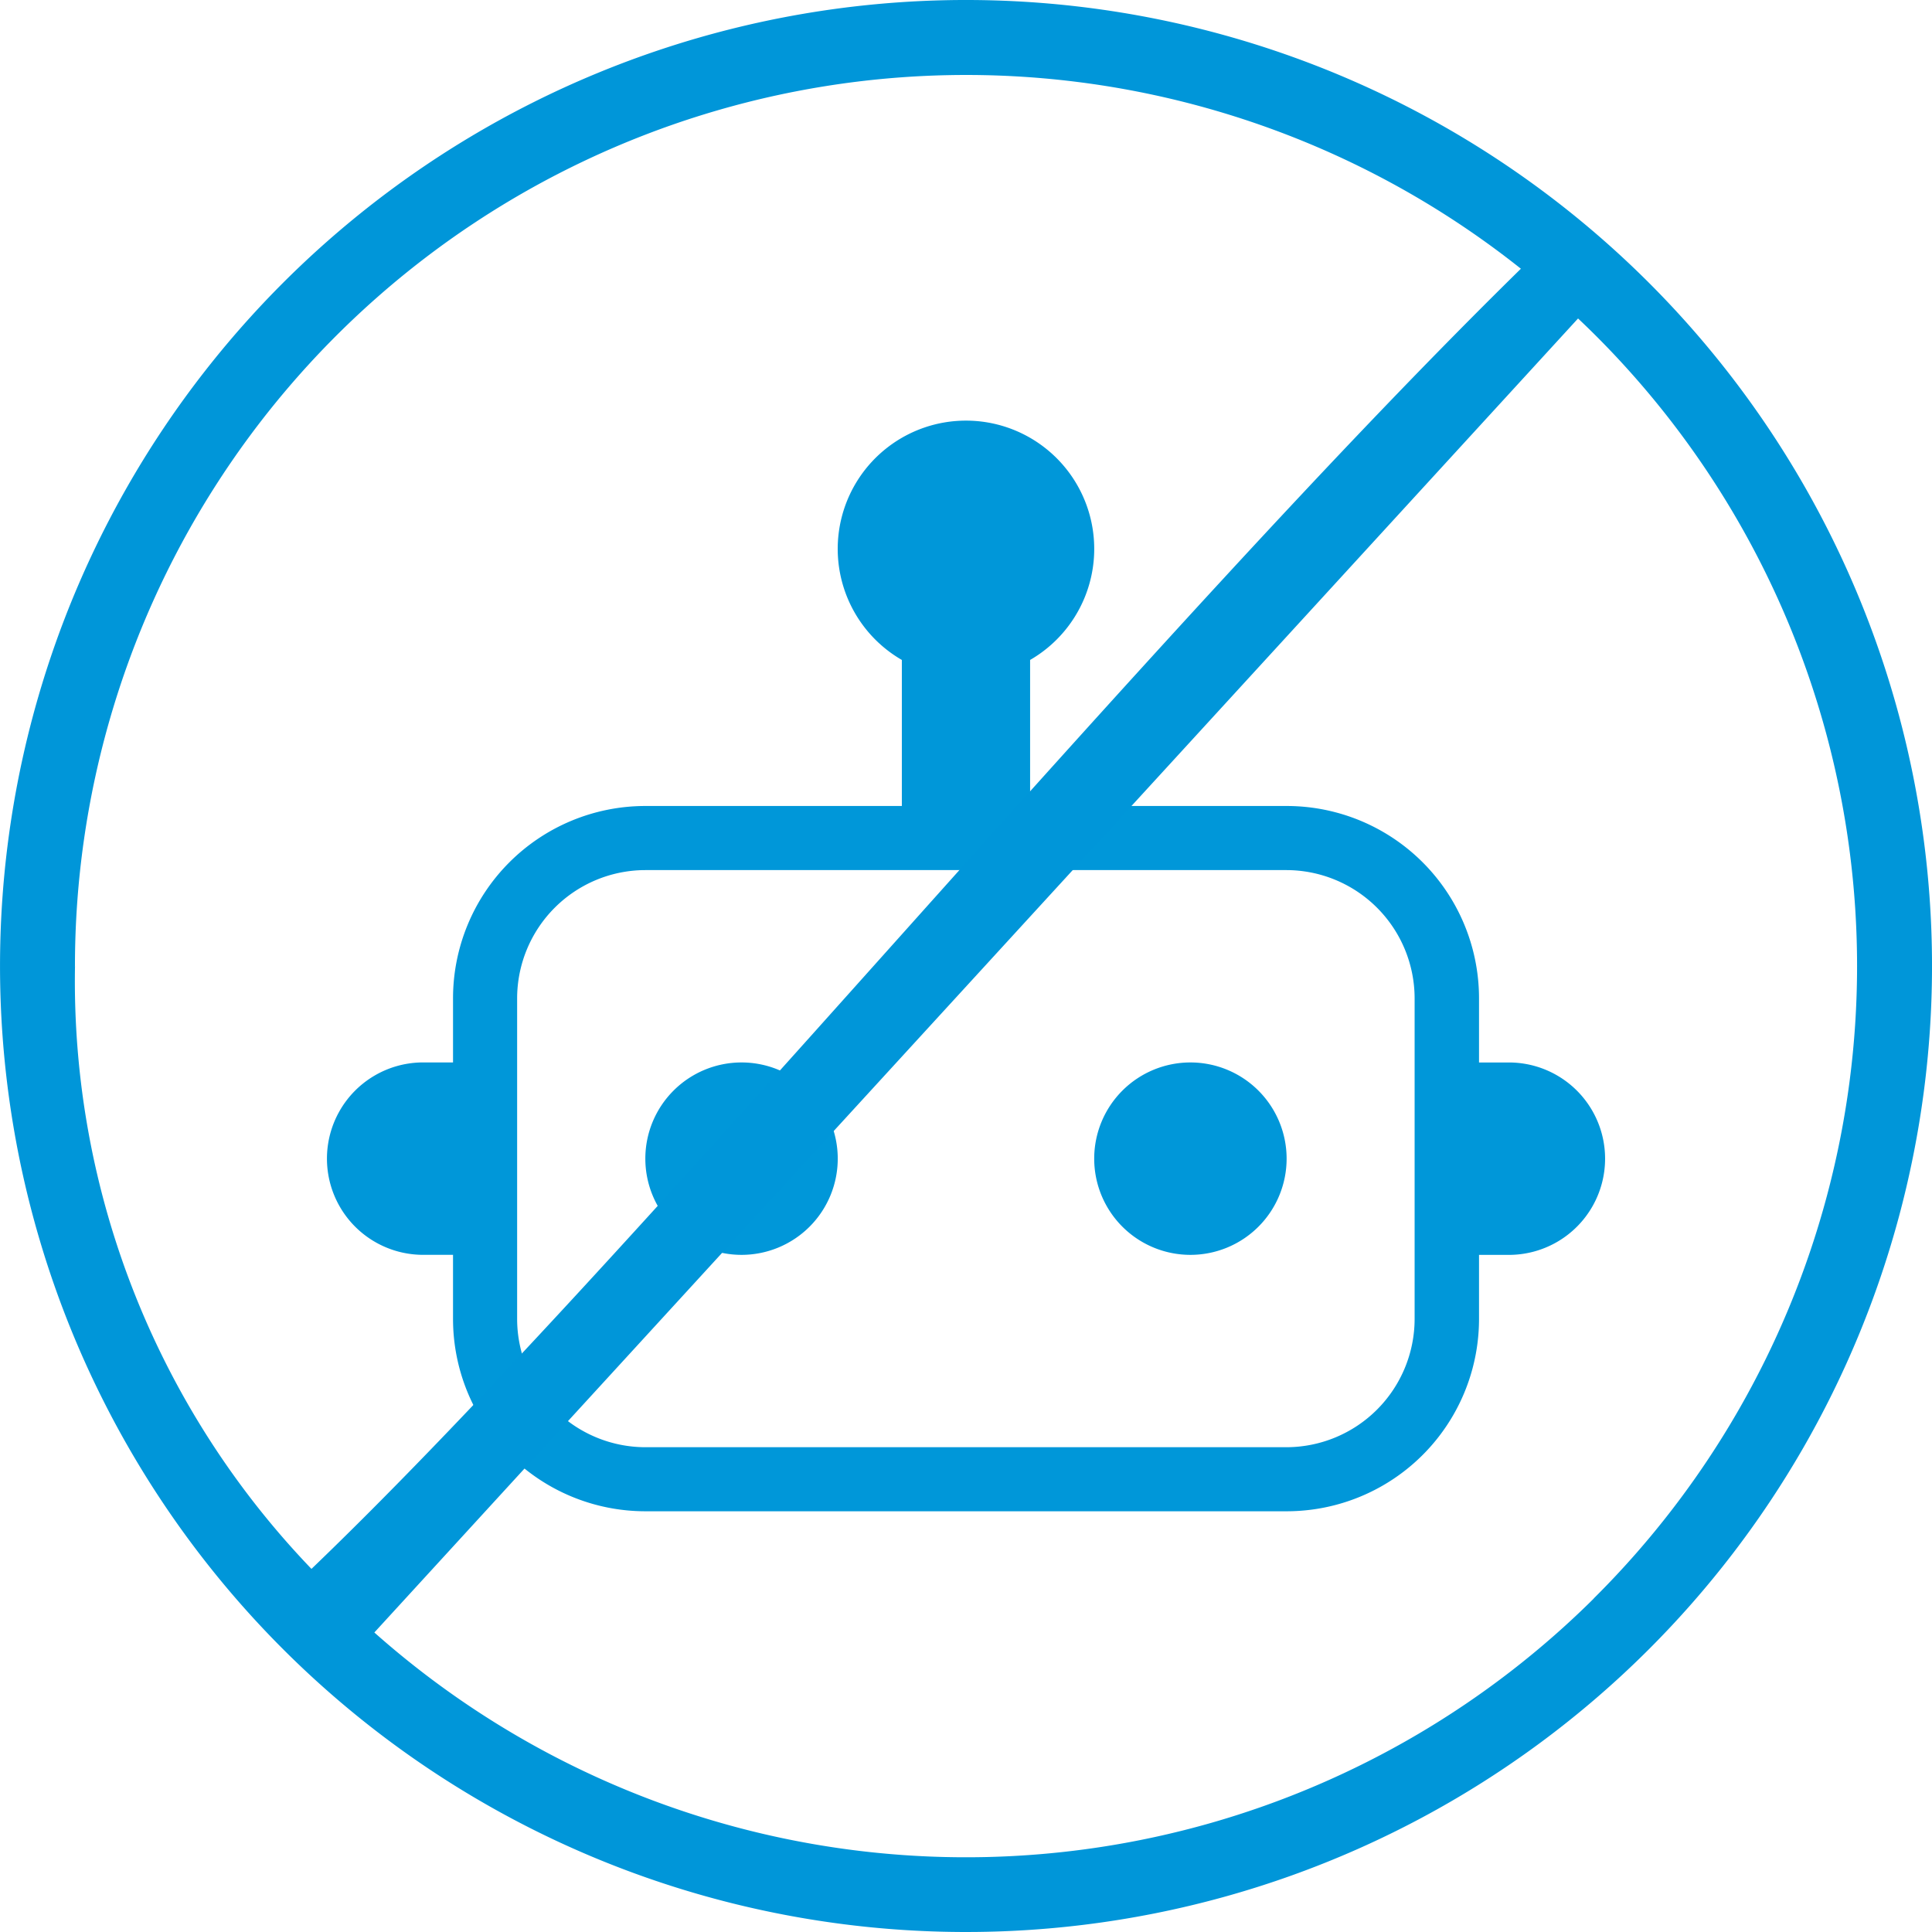
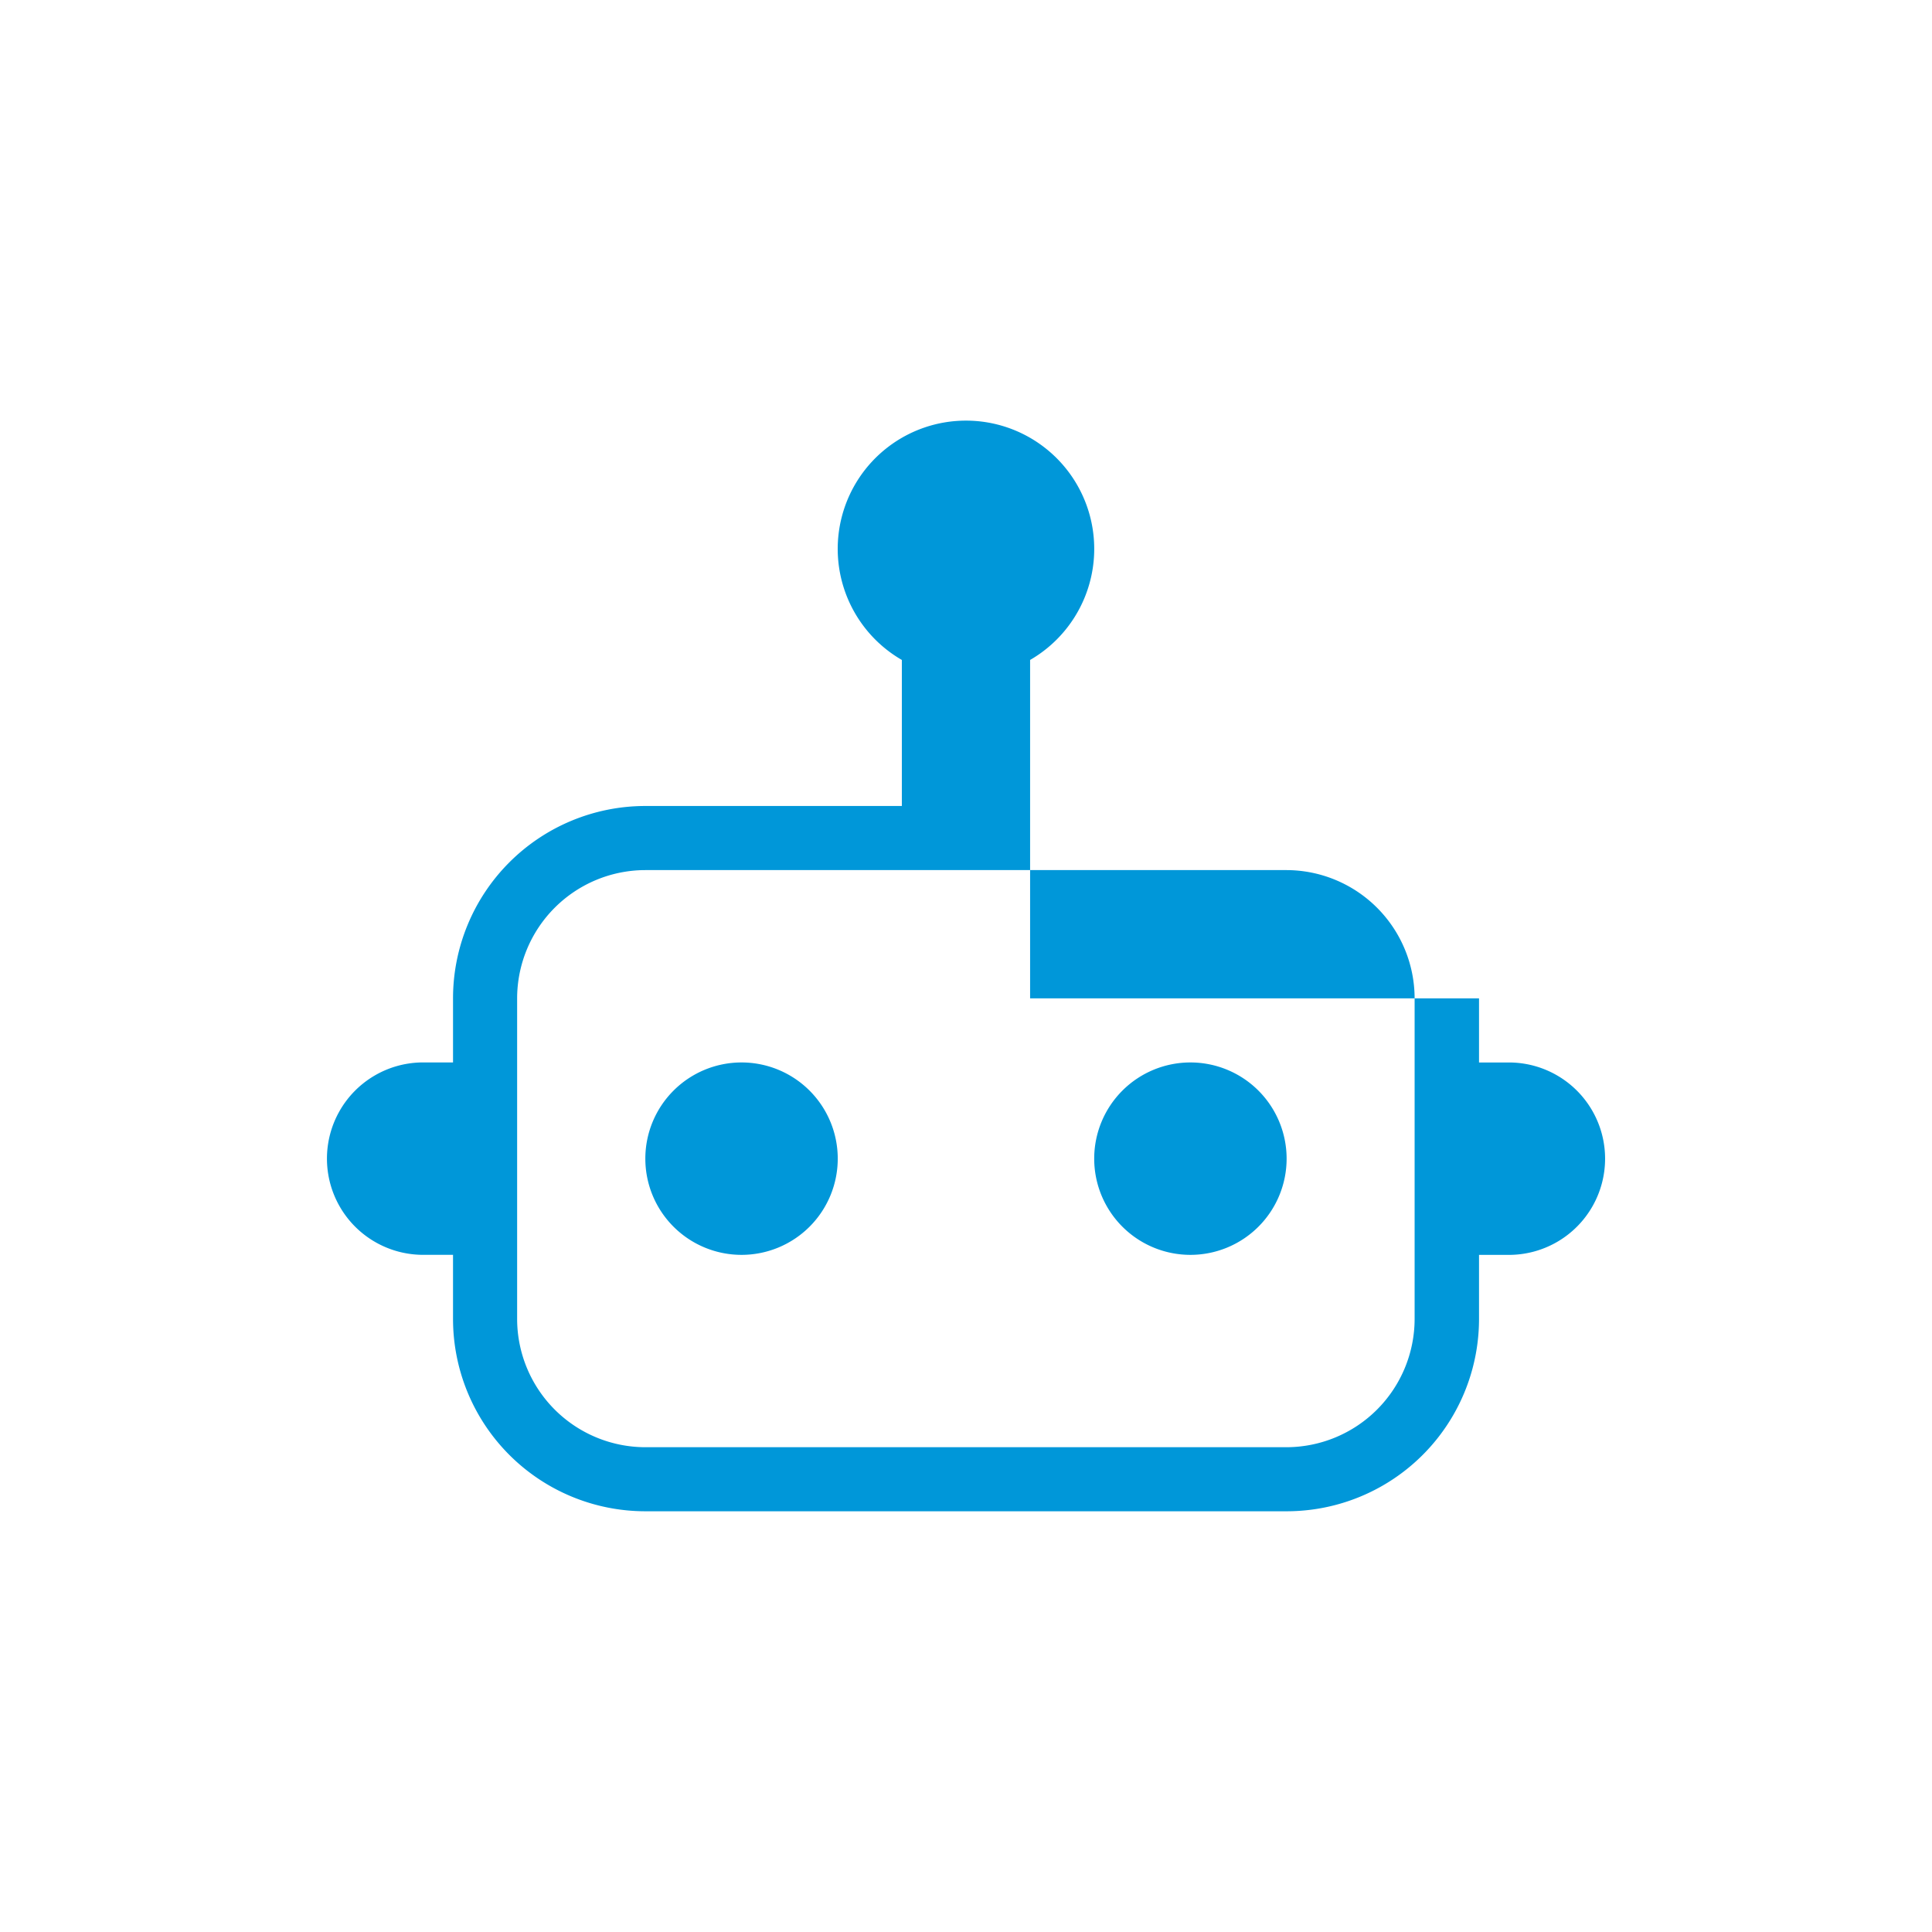
<svg xmlns="http://www.w3.org/2000/svg" width="39" height="39" viewBox="0 0 39 39">
  <g id="Bot-Elimination" transform="translate(-27.778 -27.778)">
    <g id="Group_2259" data-name="Group 2259" transform="translate(28.028 28.028)">
      <g id="Group_2260" data-name="Group 2260" transform="translate(4.306 5.251)">
-         <path id="Path_4288" data-name="Path 4288" d="M25.946,15.947H25.3V14.652a3.883,3.883,0,0,0-3.883-3.883H16.238V7.821a2.589,2.589,0,1,0-2.589,0v2.948H8.472a3.883,3.883,0,0,0-3.883,3.883v1.294H3.942a1.942,1.942,0,0,0,0,3.883h.647v1.294a3.883,3.883,0,0,0,3.883,3.883H21.416A3.883,3.883,0,0,0,25.3,21.124V19.83h.647a1.942,1.942,0,0,0,0-3.883ZM24,21.124a2.592,2.592,0,0,1-2.589,2.589H8.472a2.592,2.592,0,0,1-2.589-2.589V14.652a2.592,2.592,0,0,1,2.589-2.589H21.416A2.592,2.592,0,0,1,24,14.652ZM12.355,17.888a1.942,1.942,0,1,1-1.942-1.942A1.942,1.942,0,0,1,12.355,17.888Zm9.061,0a1.942,1.942,0,1,1-1.942-1.942A1.942,1.942,0,0,1,21.416,17.888Z" transform="translate(0)" fill="#0097d9" />
+         <path id="Path_4288" data-name="Path 4288" d="M25.946,15.947H25.3V14.652H16.238V7.821a2.589,2.589,0,1,0-2.589,0v2.948H8.472a3.883,3.883,0,0,0-3.883,3.883v1.294H3.942a1.942,1.942,0,0,0,0,3.883h.647v1.294a3.883,3.883,0,0,0,3.883,3.883H21.416A3.883,3.883,0,0,0,25.3,21.124V19.83h.647a1.942,1.942,0,0,0,0-3.883ZM24,21.124a2.592,2.592,0,0,1-2.589,2.589H8.472a2.592,2.592,0,0,1-2.589-2.589V14.652a2.592,2.592,0,0,1,2.589-2.589H21.416A2.592,2.592,0,0,1,24,14.652ZM12.355,17.888a1.942,1.942,0,1,1-1.942-1.942A1.942,1.942,0,0,1,12.355,17.888Zm9.061,0a1.942,1.942,0,1,1-1.942-1.942A1.942,1.942,0,0,1,21.416,17.888Z" transform="translate(0)" fill="#0097d9" />
      </g>
-       <path id="Path_4313" data-name="Path 4313" d="M60.89,33.666a19.25,19.25,0,1,0,0,27.224,19.25,19.25,0,0,0,0-27.224ZM29.041,47.278A18.239,18.239,0,0,1,58.855,33.185C51.1,40.749,40.561,53.616,34.059,59.8a17.382,17.382,0,0,1-5.017-12.524Zm31.132,12.9a18.236,18.236,0,0,1-25.193.571L59.619,33.852c.188.173.373.349.555.531a18.237,18.237,0,0,1,0,25.791Z" transform="translate(-28.028 -28.028)" fill="#0096d9" stroke="#0096d9" stroke-width="0.5" />
    </g>
  </g>
</svg>